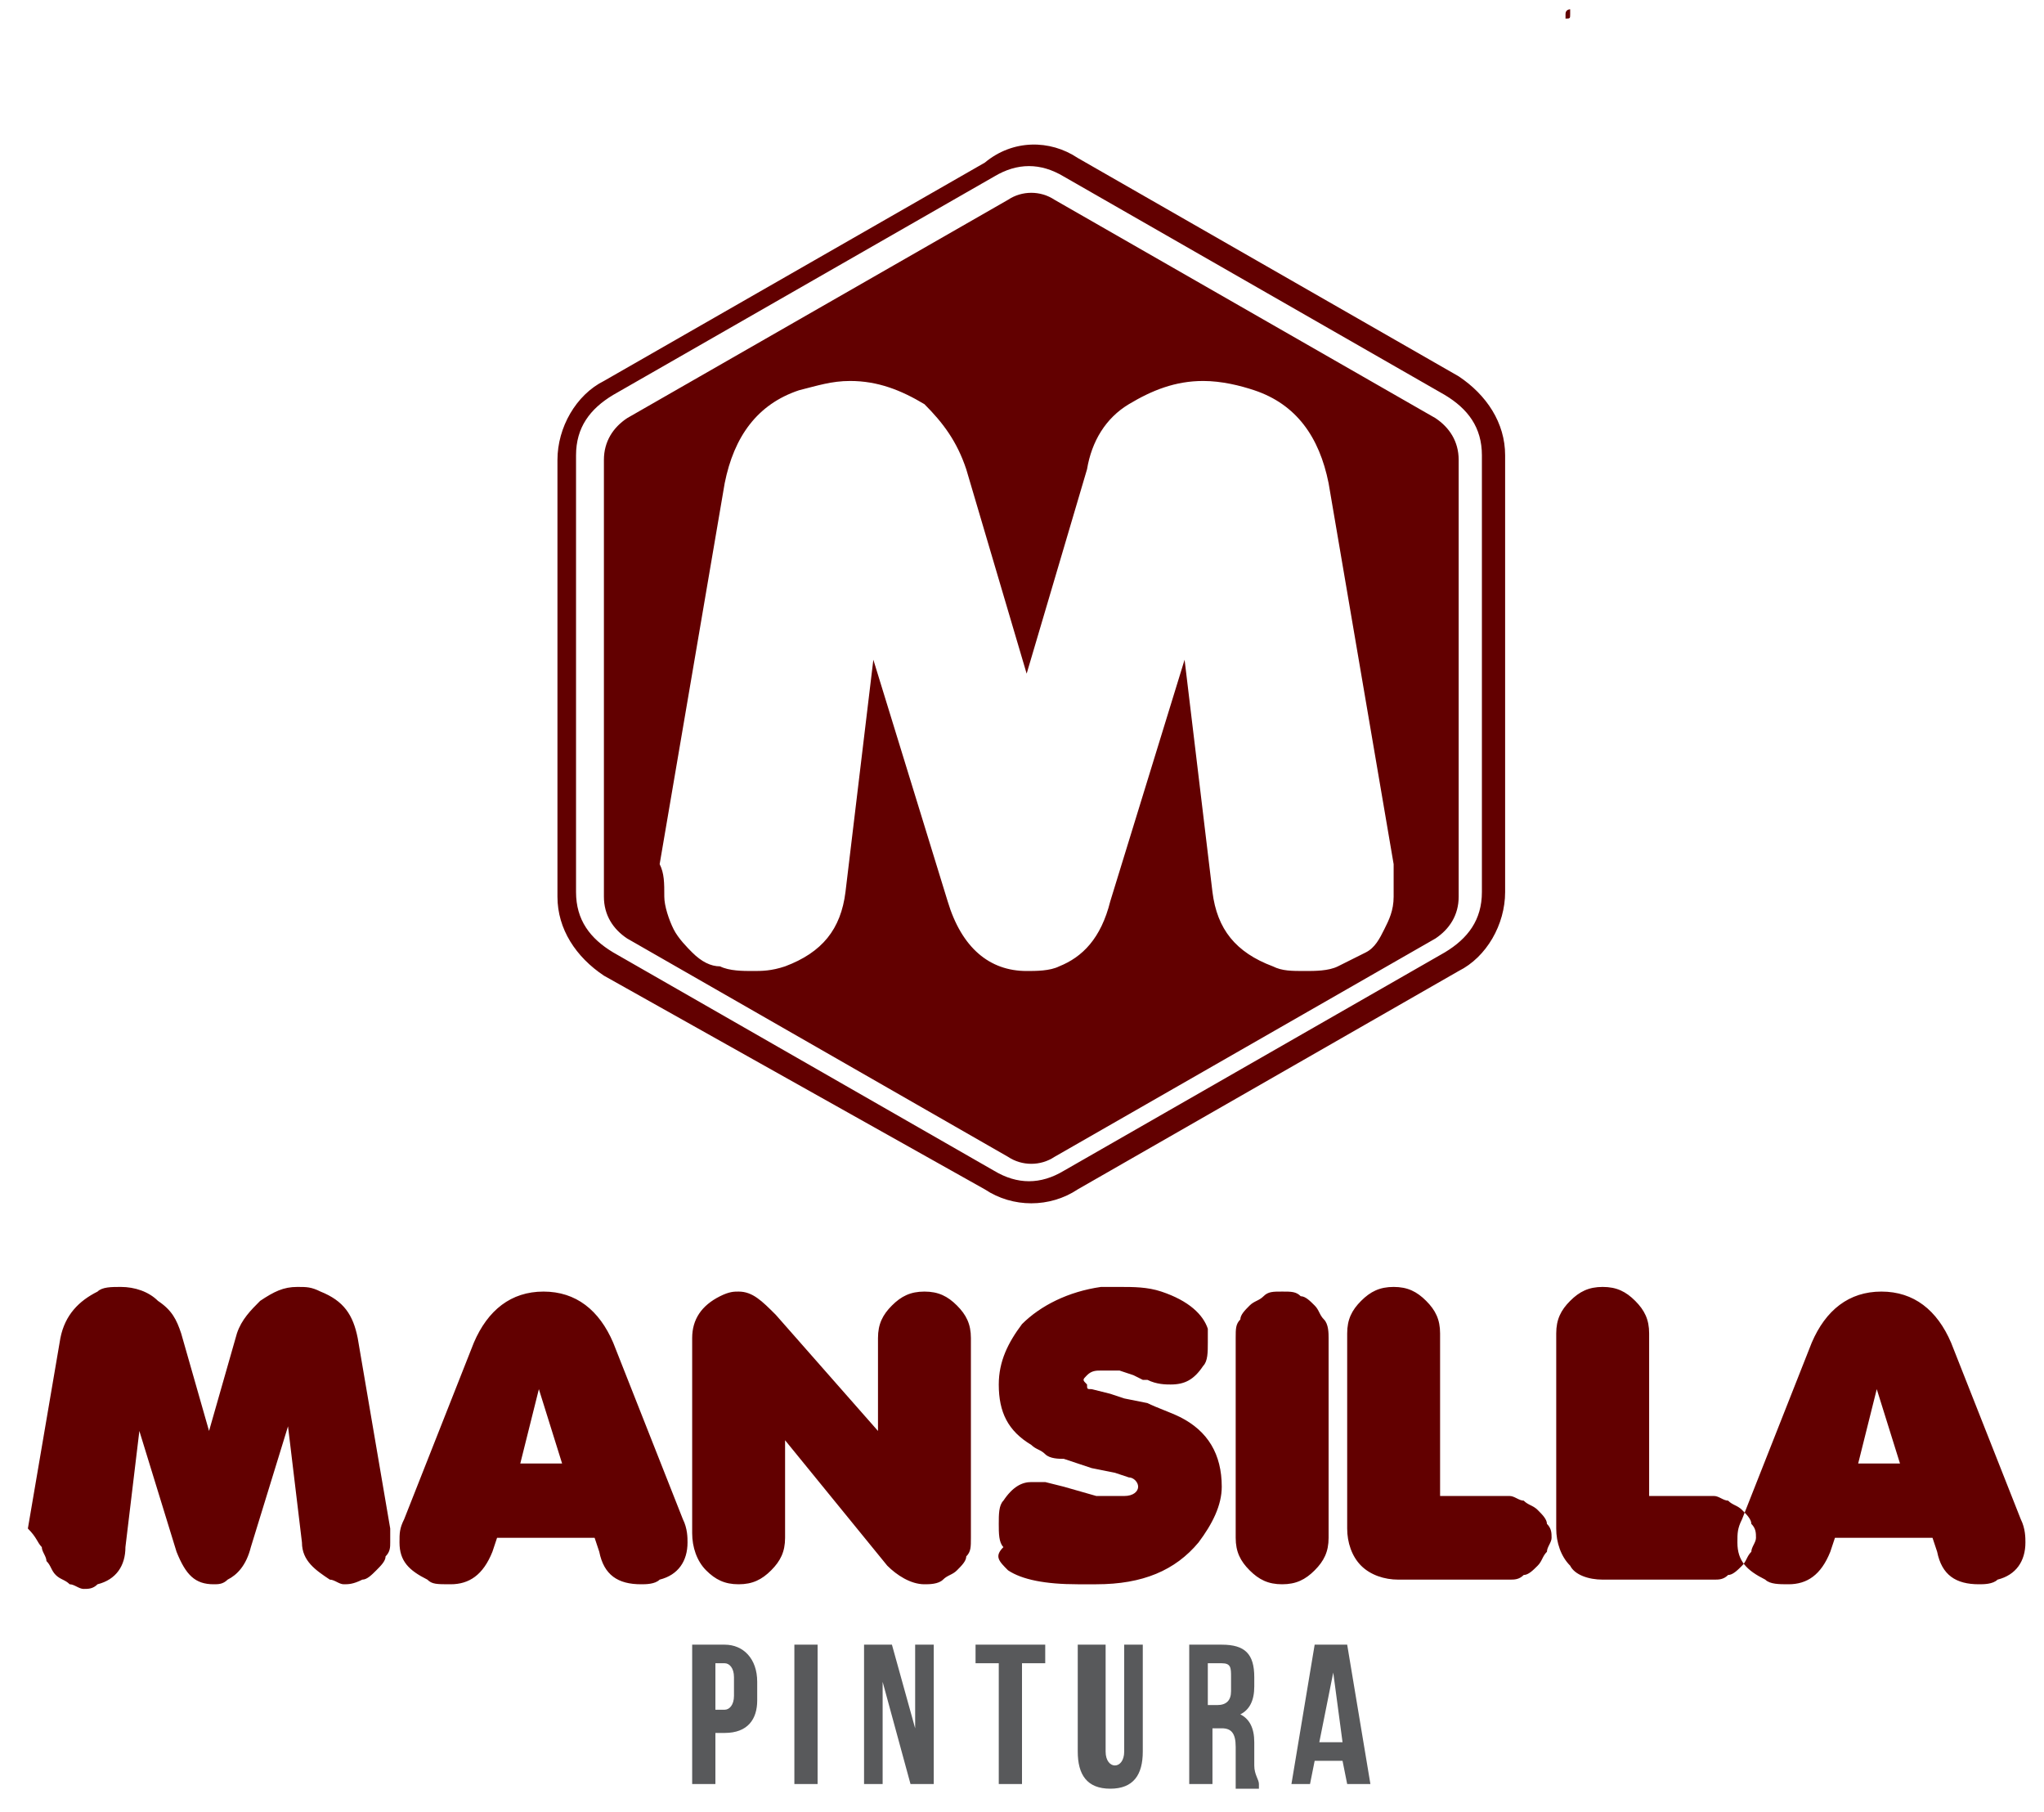
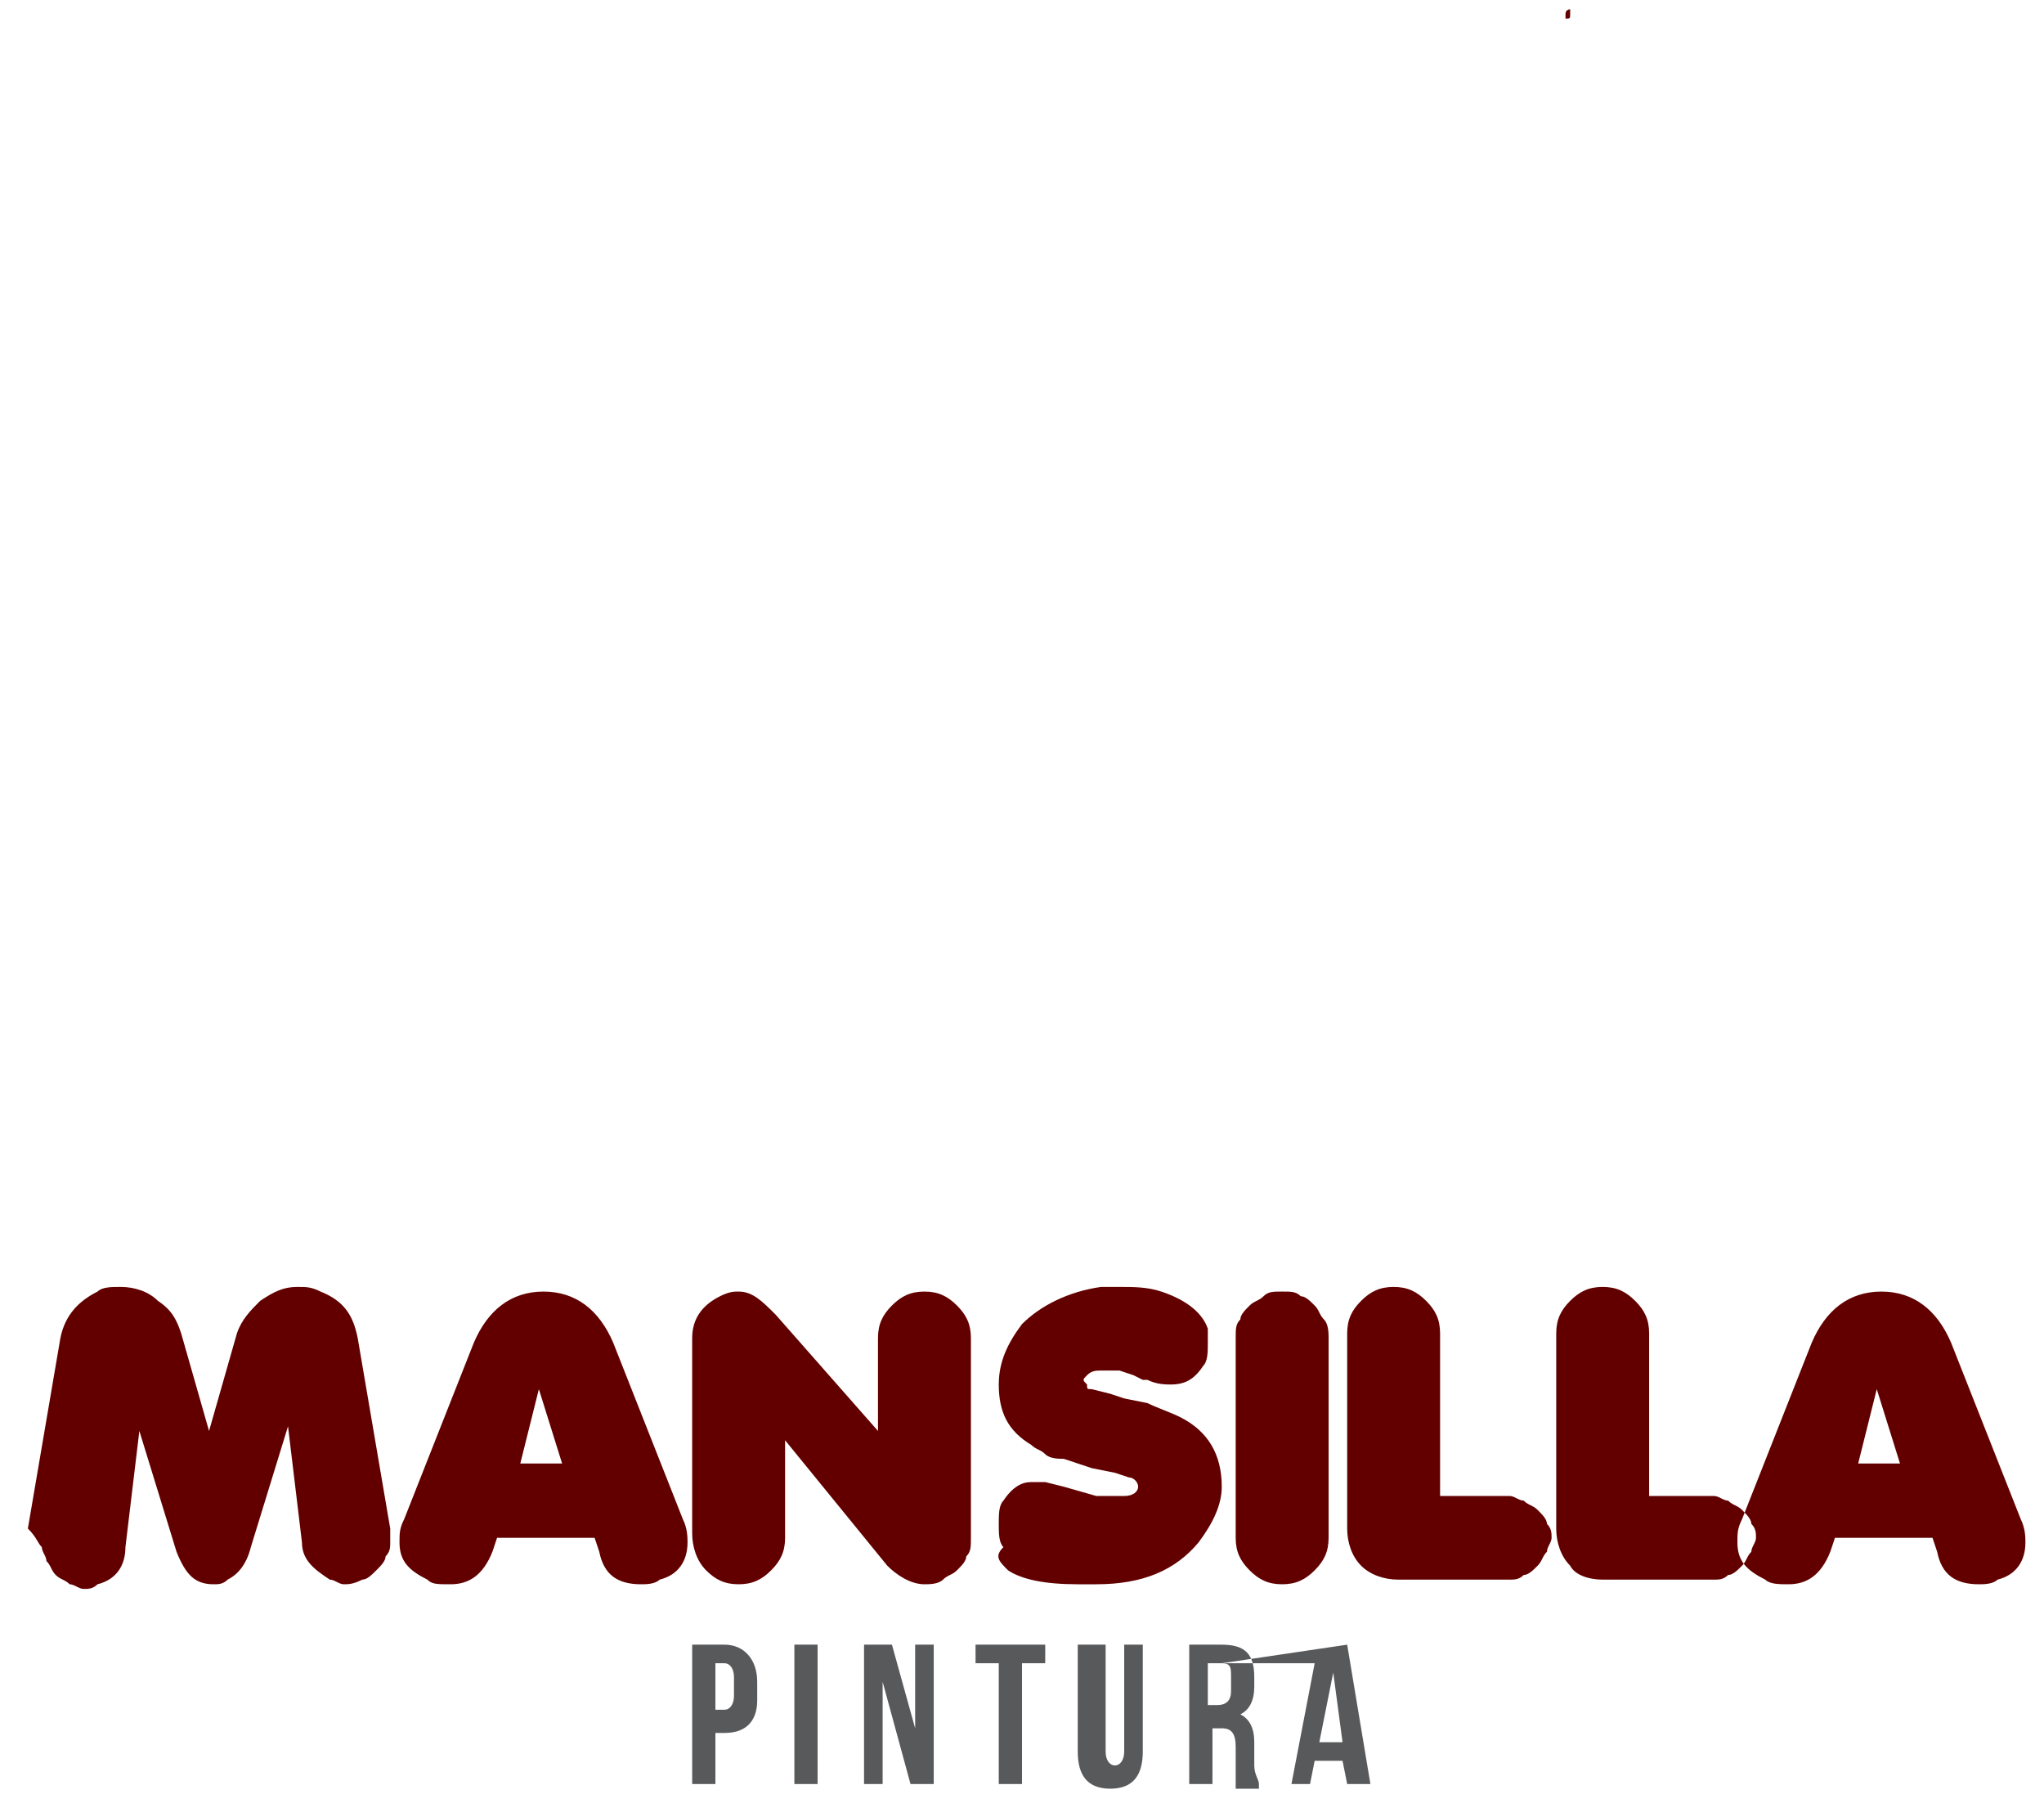
<svg xmlns="http://www.w3.org/2000/svg" width="44" height="39" viewBox="0 0 44 39" fill="none">
  <path fill-rule="evenodd" clip-rule="evenodd" d="M0.9 33.3C0.9 33.4 1 33.5 1 33.6C1.1 33.7 1.1 33.8 1.2 33.9C1.3 34 1.4 34 1.5 34.1C1.6 34.1 1.7 34.2 1.8 34.2C1.9 34.2 2 34.2 2.1 34.1C2.5 34 2.7 33.7 2.7 33.3L3 30.8L3.8 33.4C4 33.9 4.2 34.1 4.6 34.1C4.7 34.1 4.8 34.1 4.9 34C5.1 33.9 5.3 33.7 5.4 33.3L6.2 30.7L6.5 33.2C6.5 33.6 6.8 33.8 7.1 34C7.2 34 7.3 34.1 7.4 34.1C7.5 34.1 7.6 34.1 7.8 34C7.9 34 8 33.9 8.1 33.8C8.2 33.7 8.3 33.6 8.3 33.5C8.4 33.4 8.4 33.3 8.4 33.2V33.1C8.4 33 8.4 33 8.4 32.9L7.7 28.8C7.6 28.3 7.4 28 6.9 27.8C6.7 27.7 6.6 27.7 6.4 27.7C6.1 27.7 5.9 27.8 5.6 28C5.4 28.2 5.2 28.4 5.1 28.7L4.5 30.8L3.9 28.7C3.8 28.4 3.7 28.2 3.4 28C3.2 27.8 2.9 27.7 2.6 27.7C2.4 27.7 2.2 27.7 2.1 27.8C1.7 28 1.4 28.3 1.3 28.8L0.6 32.9C0.8 33.1 0.8 33.2 0.9 33.3ZM9.2 34C8.8 33.8 8.6 33.6 8.6 33.2C8.6 33 8.6 32.9 8.7 32.7L10.2 28.9C10.5 28.2 11 27.8 11.7 27.8C12.4 27.8 12.9 28.2 13.2 28.9L14.7 32.7C14.8 32.9 14.8 33.1 14.8 33.2C14.8 33.6 14.6 33.9 14.2 34C14.1 34.1 13.9 34.1 13.8 34.1C13.3 34.1 13 33.9 12.9 33.4L12.8 33.1H10.7L10.6 33.4C10.4 33.9 10.1 34.1 9.7 34.1C9.4 34.1 9.3 34.1 9.2 34ZM11.2 31.5H12.1L11.6 29.9L11.2 31.5ZM14.9 33C14.9 33.3 15 33.6 15.2 33.8C15.4 34 15.6 34.1 15.9 34.1C16.2 34.1 16.4 34 16.6 33.8C16.8 33.6 16.9 33.4 16.9 33.1V31L19.1 33.7C19.3 33.9 19.6 34.1 19.9 34.1C20 34.1 20.2 34.1 20.3 34C20.4 33.9 20.5 33.9 20.6 33.8C20.7 33.7 20.8 33.6 20.8 33.5C20.9 33.4 20.9 33.3 20.9 33.1V28.8C20.9 28.5 20.8 28.3 20.6 28.1C20.4 27.9 20.2 27.8 19.9 27.8C19.6 27.8 19.4 27.9 19.2 28.1C19 28.3 18.9 28.5 18.9 28.8V30.8L16.7 28.3C16.4 28 16.2 27.8 15.9 27.8C15.8 27.8 15.7 27.8 15.5 27.9C15.1 28.1 14.9 28.4 14.9 28.8V33ZM21.7 33.8C22 34 22.5 34.1 23.2 34.1C23.3 34.1 23.3 34.1 23.4 34.1C23.5 34.1 23.5 34.1 23.6 34.1C24.6 34.1 25.3 33.8 25.8 33.2C26.1 32.8 26.3 32.4 26.3 32C26.3 31.3 26 30.8 25.4 30.5C25.2 30.4 24.9 30.3 24.7 30.2L24.2 30.1L23.9 30L23.5 29.9C23.4 29.9 23.4 29.9 23.4 29.8C23.3 29.7 23.3 29.7 23.4 29.6C23.5 29.5 23.6 29.5 23.7 29.5C23.7 29.5 23.7 29.5 23.8 29.5H23.9H24.1L24.4 29.6L24.6 29.7H24.7C24.9 29.8 25.1 29.8 25.2 29.8C25.5 29.8 25.7 29.7 25.9 29.4C26 29.3 26 29.1 26 28.9C26 28.8 26 28.7 26 28.6C25.9 28.3 25.6 28 25 27.8C24.7 27.7 24.4 27.7 24.1 27.7C24 27.7 23.8 27.7 23.7 27.7C23 27.8 22.4 28.1 22 28.5C21.7 28.9 21.5 29.3 21.5 29.8C21.5 30.4 21.7 30.8 22.2 31.1C22.3 31.2 22.4 31.2 22.5 31.3C22.6 31.4 22.8 31.4 22.9 31.4L23.5 31.6L24 31.7L24.3 31.8C24.4 31.8 24.5 31.9 24.5 32C24.5 32.1 24.4 32.2 24.2 32.2C24.1 32.2 23.9 32.2 23.7 32.2C23.6 32.2 23.6 32.2 23.6 32.2L22.9 32L22.5 31.9C22.4 31.9 22.3 31.9 22.2 31.9C22 31.9 21.8 32 21.6 32.3C21.5 32.4 21.5 32.6 21.5 32.8C21.5 33 21.5 33.2 21.6 33.3C21.4 33.5 21.5 33.6 21.7 33.8ZM26.6 33.1C26.6 33.4 26.7 33.6 26.9 33.8C27.1 34 27.3 34.1 27.6 34.1C27.9 34.1 28.1 34 28.3 33.8C28.5 33.6 28.6 33.4 28.6 33.1V28.8C28.6 28.7 28.6 28.5 28.5 28.4C28.4 28.3 28.4 28.2 28.3 28.1C28.2 28 28.1 27.9 28 27.9C27.9 27.8 27.8 27.8 27.6 27.8C27.4 27.8 27.3 27.8 27.2 27.9C27.1 28 27 28 26.9 28.1C26.8 28.2 26.7 28.3 26.7 28.4C26.6 28.5 26.6 28.6 26.6 28.8V33.1ZM30.1 34H32.5C32.6 34 32.7 34 32.8 33.9C32.9 33.9 33 33.8 33.1 33.7C33.2 33.6 33.2 33.5 33.3 33.4C33.3 33.3 33.4 33.2 33.4 33.1C33.4 33 33.4 32.9 33.3 32.8C33.3 32.7 33.2 32.6 33.1 32.5C33 32.4 32.9 32.4 32.8 32.3C32.7 32.3 32.6 32.2 32.5 32.2H31V28.7C31 28.4 30.9 28.2 30.7 28C30.5 27.8 30.3 27.7 30 27.7C29.7 27.7 29.5 27.8 29.3 28C29.1 28.2 29 28.4 29 28.7V32.9C29 33.2 29.1 33.5 29.3 33.7C29.5 33.9 29.8 34 30.1 34ZM34.5 34H36.9C37 34 37.1 34 37.2 33.9C37.3 33.9 37.4 33.8 37.5 33.7C37.6 33.6 37.6 33.5 37.7 33.4C37.7 33.3 37.8 33.2 37.8 33.1C37.8 33 37.8 32.9 37.7 32.8C37.7 32.7 37.6 32.6 37.5 32.5C37.4 32.4 37.3 32.4 37.2 32.3C37.1 32.3 37 32.2 36.9 32.2H35.5V28.7C35.5 28.4 35.4 28.2 35.2 28C35 27.8 34.8 27.7 34.5 27.7C34.2 27.7 34 27.8 33.8 28C33.6 28.2 33.5 28.4 33.5 28.7V32.9C33.5 33.2 33.6 33.5 33.8 33.7C33.9 33.9 34.2 34 34.5 34ZM38 34C37.6 33.8 37.4 33.6 37.4 33.2C37.4 33 37.4 32.9 37.5 32.7L39 28.9C39.3 28.2 39.8 27.8 40.5 27.8C41.2 27.8 41.7 28.2 42 28.9L43.5 32.7C43.6 32.9 43.6 33.1 43.6 33.2C43.6 33.6 43.4 33.9 43 34C42.9 34.1 42.7 34.1 42.6 34.1C42.1 34.1 41.8 33.9 41.7 33.4L41.6 33.1H39.5L39.4 33.4C39.2 33.9 38.9 34.1 38.5 34.1C38.3 34.1 38.1 34.1 38 34ZM40 31.5H40.9L40.4 29.9L40 31.5Z" fill="#620000" />
-   <path fill-rule="evenodd" clip-rule="evenodd" d="M15.6 35.4H14.9V38.4H15.4V37.3H15.6C16.1 37.3 16.3 37 16.3 36.6V36.2C16.3 35.7 16 35.4 15.6 35.4ZM15.6 35.8C15.7 35.8 15.8 35.9 15.8 36.1V36.5C15.8 36.7 15.7 36.8 15.6 36.8H15.4V35.8H15.6ZM17.1 38.4H17.6V35.4H17.1V38.4ZM19.6 38.4H20.1V35.4H19.7V37.2L19.2 35.4H18.6V38.4H19V36.2L19.6 38.4ZM21 35.8H21.5V38.4H22V35.8H22.5V35.4H21V35.8ZM23.2 35.4V37.7C23.2 38.2 23.4 38.5 23.9 38.5C24.4 38.5 24.6 38.2 24.6 37.7V35.4H24.2V37.7C24.2 37.9 24.1 38 24 38C23.9 38 23.8 37.9 23.8 37.7V35.4H23.2ZM27.1 38.4C27.1 38.3 27 38.2 27 38V37.5C27 37.2 26.9 37 26.7 36.9C26.9 36.8 27 36.6 27 36.3V36.1C27 35.6 26.8 35.4 26.3 35.4H25.6V38.4H26.1V37.2H26.3C26.5 37.2 26.6 37.3 26.6 37.6V38.1C26.6 38.3 26.6 38.4 26.6 38.5H27.1V38.4ZM26.3 35.8C26.5 35.8 26.5 35.9 26.5 36.1V36.4C26.5 36.6 26.4 36.7 26.2 36.7H26V35.8H26.3ZM29 35.4H28.3L27.8 38.4H28.2L28.3 37.9H28.9L29 38.4H29.5L29 35.4ZM28.7 36L28.9 37.5H28.4L28.7 36Z" fill="#58595B" />
-   <path fill-rule="evenodd" clip-rule="evenodd" d="M23.2 3.4L31.4 8.1C32 8.5 32.4 9.1 32.4 9.8V19.2C32.4 19.9 32 20.6 31.4 20.9L23.2 25.6C22.6 26 21.8 26 21.2 25.6L13 21C12.4 20.6 12 20 12 19.3V9.9C12 9.2 12.4 8.5 13 8.2L21.2 3.5C21.8 3 22.6 3 23.2 3.4ZM22.9 3.8C22.4 3.5 21.9 3.5 21.4 3.8L13.2 8.5C12.7 8.8 12.4 9.2 12.4 9.8V19.2C12.4 19.8 12.7 20.2 13.2 20.5L21.4 25.2C21.9 25.5 22.4 25.5 22.9 25.2L31.1 20.5C31.6 20.2 31.9 19.8 31.9 19.2V9.8C31.9 9.2 31.6 8.8 31.1 8.5L22.9 3.8ZM22.7 4.3C22.4 4.1 22 4.1 21.7 4.3L13.5 9C13.2 9.2 13 9.5 13 9.9V19.3C13 19.7 13.2 20 13.5 20.2L21.7 24.9C22 25.1 22.4 25.1 22.7 24.9L30.9 20.2C31.2 20 31.4 19.7 31.4 19.3V9.9C31.4 9.5 31.2 9.2 30.9 9L22.7 4.3ZM14.3 19.3C14.3 19.5 14.4 19.8 14.5 20C14.6 20.2 14.8 20.4 14.9 20.5C15.1 20.7 15.3 20.8 15.5 20.8C15.7 20.9 16 20.9 16.2 20.9C16.4 20.9 16.6 20.9 16.9 20.8C17.7 20.5 18.1 20 18.2 19.2L18.8 14.2L20.4 19.4C20.7 20.4 21.3 20.9 22.1 20.9C22.3 20.9 22.6 20.9 22.8 20.8C23.3 20.6 23.7 20.2 23.9 19.4L25.5 14.2L26.1 19.2C26.2 20 26.6 20.5 27.4 20.8C27.6 20.9 27.8 20.9 28.1 20.9C28.3 20.9 28.6 20.9 28.8 20.8C29 20.7 29.2 20.6 29.4 20.5C29.6 20.4 29.7 20.2 29.8 20C29.9 19.8 30 19.6 30 19.3C30 19.2 30 19.1 30 19C30 18.9 30 18.8 30 18.6L28.6 10.4C28.4 9.4 27.9 8.7 27 8.4C26.7 8.3 26.3 8.2 25.9 8.2C25.3 8.2 24.8 8.4 24.3 8.7C23.8 9 23.5 9.5 23.4 10.1L22.1 14.5L20.8 10.1C20.6 9.5 20.3 9.1 19.9 8.7C19.4 8.4 18.9 8.2 18.3 8.2C17.9 8.2 17.6 8.3 17.2 8.4C16.3 8.7 15.8 9.4 15.6 10.4L14.2 18.6C14.3 18.8 14.3 19 14.3 19.3Z" fill="#620000" />
+   <path fill-rule="evenodd" clip-rule="evenodd" d="M15.6 35.4H14.9V38.4H15.4V37.3H15.6C16.1 37.3 16.3 37 16.3 36.6V36.2C16.3 35.7 16 35.4 15.6 35.4ZM15.6 35.8C15.7 35.8 15.8 35.9 15.8 36.1V36.5C15.8 36.7 15.7 36.8 15.6 36.8H15.4V35.8H15.6ZM17.1 38.4H17.6V35.4H17.1V38.4ZM19.6 38.4H20.1V35.4H19.7V37.2L19.2 35.4H18.6V38.4H19V36.2L19.6 38.4ZM21 35.8H21.5V38.4H22V35.8H22.5V35.4H21V35.8ZM23.2 35.4V37.7C23.2 38.2 23.4 38.5 23.9 38.5C24.4 38.5 24.6 38.2 24.6 37.7V35.4H24.2V37.7C24.2 37.9 24.1 38 24 38C23.9 38 23.8 37.9 23.8 37.7V35.4H23.2ZM27.1 38.4C27.1 38.3 27 38.2 27 38V37.5C27 37.2 26.9 37 26.7 36.9C26.9 36.8 27 36.6 27 36.3V36.1C27 35.6 26.8 35.4 26.3 35.4H25.6V38.4H26.1V37.2H26.3C26.5 37.2 26.6 37.3 26.6 37.6V38.1C26.6 38.3 26.6 38.4 26.6 38.5H27.1V38.4ZM26.3 35.8C26.5 35.8 26.5 35.9 26.5 36.1V36.4C26.5 36.6 26.4 36.7 26.2 36.7H26V35.8H26.3ZH28.3L27.8 38.4H28.2L28.3 37.9H28.9L29 38.4H29.5L29 35.4ZM28.7 36L28.9 37.5H28.4L28.7 36Z" fill="#58595B" />
  <path fill-rule="evenodd" clip-rule="evenodd" d="M33.8 0.3V0.2C33.8 0.2 33.7 0.2 33.7 0.3V0.4C33.8 0.4 33.8 0.4 33.8 0.3Z" fill="#620000" />
</svg>